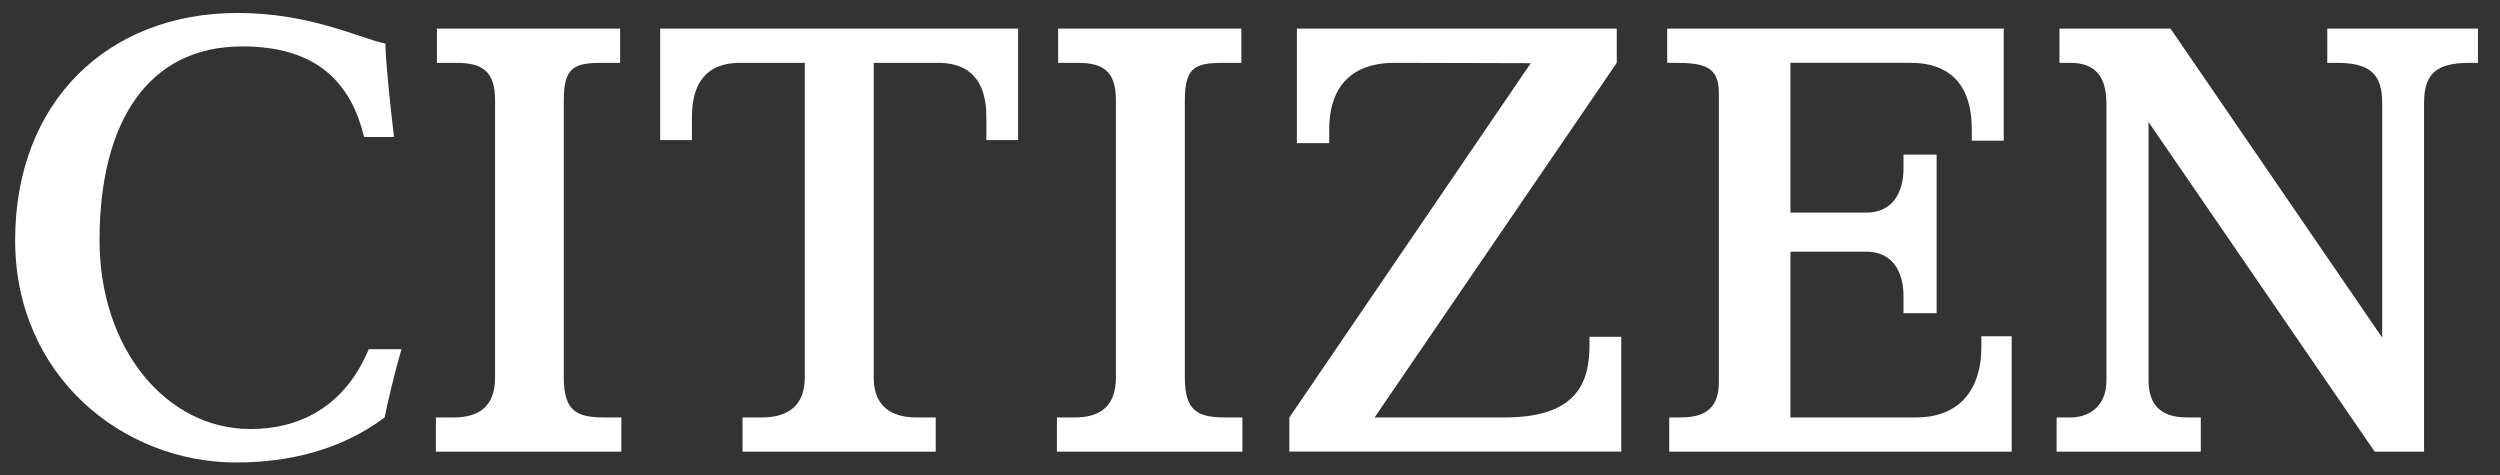
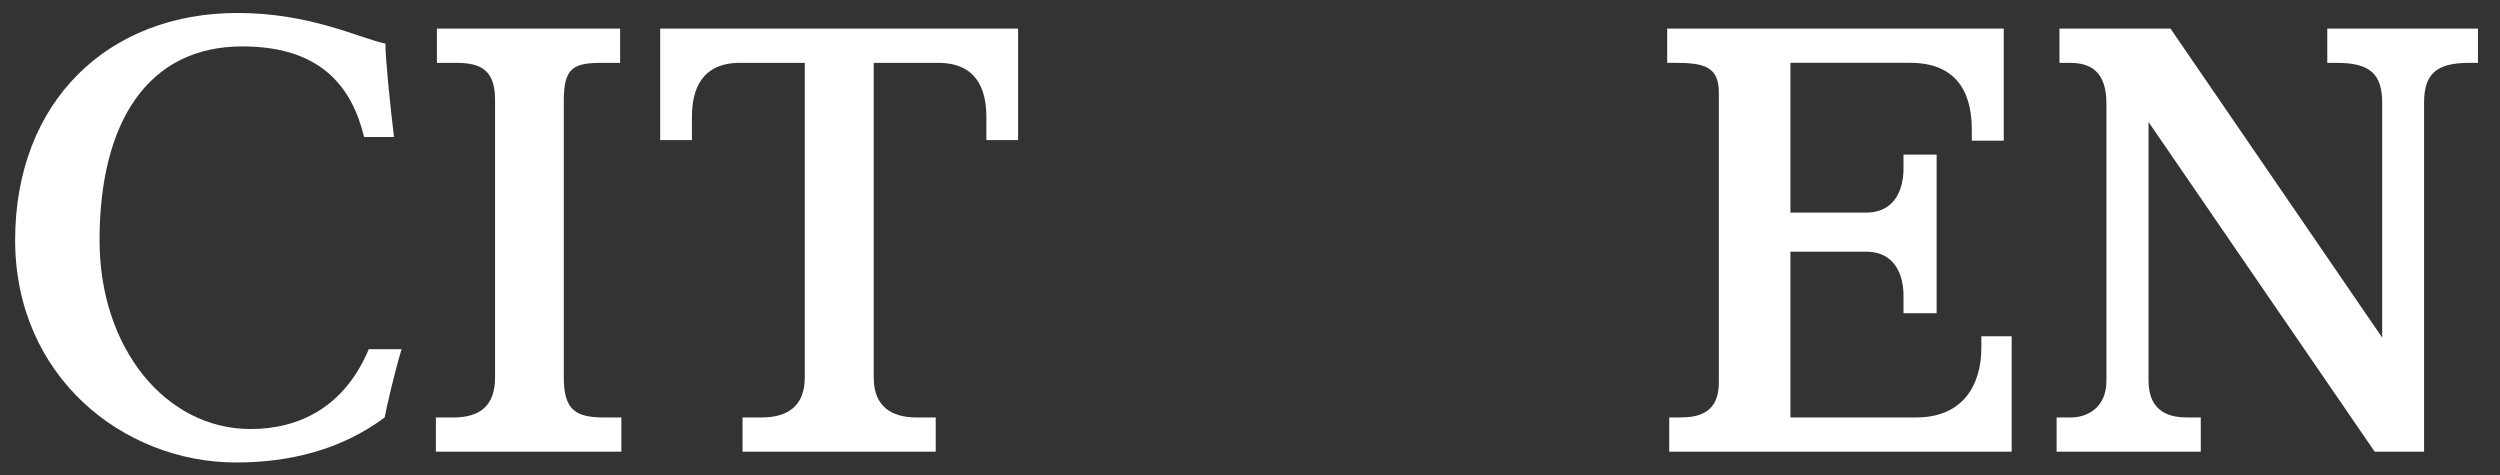
<svg xmlns="http://www.w3.org/2000/svg" width="121" height="23" viewBox="0 0 121 23" fill="none">
  <rect x="0" y="0" width="121" height="23" fill="#333333" stroke="none" />
  <g clip-path="url(#clip0_862_4849)">
    <path d="M29.256 20.205C27.898 20.205 27.288 19.886 27.288 18.273V4.848C27.288 3.242 27.8 3.042 29.158 3.042H30.014V1.383H21.146V3.042H22.101C23.371 3.042 23.961 3.476 23.961 4.848V18.273C23.961 19.642 23.223 20.205 21.953 20.205H21.097V21.86H30.073V20.205H29.256Z" fill="white" />
-     <path d="M59.315 20.205C57.956 20.205 57.346 19.886 57.346 18.273V4.848C57.346 3.242 57.858 3.042 59.216 3.042H60.082V1.383H51.214V3.042H52.159C53.429 3.042 54.01 3.476 54.01 4.848V18.273C54.01 19.642 53.271 20.205 52.022 20.205H51.155V21.86H60.132V20.205H59.315Z" fill="white" />
    <path d="M31.953 1.383V6.779H33.489V5.655C33.489 4.296 33.981 3.042 35.821 3.042H38.951V18.273C38.951 19.642 38.134 20.205 36.864 20.205H35.939V21.86H45.289V20.205H44.364C43.104 20.205 42.288 19.642 42.288 18.273V3.042H45.407C47.248 3.042 47.74 4.296 47.74 5.655V6.779H49.276V1.383H31.953Z" fill="white" />
-     <path d="M76.932 16.302V16.665C76.932 18.365 76.46 20.205 72.828 20.205H66.529L78.251 3.041V1.383H62.769V6.928H64.334V6.248C64.334 4.501 65.141 3.041 67.513 3.041C68.95 3.041 74.088 3.058 74.088 3.058L62.405 20.205V21.859H78.468V16.302H76.932Z" fill="white" />
    <path d="M95.898 16.275V16.823C95.898 18.648 95.003 20.204 92.739 20.204H86.657V12.182H90.318C91.794 12.182 92.129 13.427 92.129 14.308V15.16H93.733V7.484H92.129V8.167C92.129 9.043 91.794 10.289 90.318 10.289H86.657V3.041H92.464C95.367 3.041 95.436 5.467 95.436 6.366V6.808H96.981V1.383H80.692V3.041H81.056C82.464 3.041 83.192 3.213 83.192 4.482V18.513C83.192 19.988 82.218 20.204 81.312 20.204H80.791V21.86H97.365V16.275H95.898Z" fill="white" />
    <path d="M112.64 1.383V3.042H113.103C114.717 3.042 115.298 3.591 115.298 4.981V16.34L105.052 1.383H99.678V3.042H100.18C101.174 3.042 101.952 3.446 101.952 5.022V18.419C101.952 19.776 100.977 20.205 100.229 20.205H99.54V21.86H106.518V20.205H105.859C105.111 20.205 103.989 20.014 103.989 18.419V5.905L114.934 21.86H117.325V4.981C117.325 3.591 117.896 3.042 119.51 3.042H119.933V1.383H112.64Z" fill="white" />
    <path d="M12.121 20.765C8.046 20.765 4.818 16.882 4.818 11.627C4.818 5.932 7.141 2.246 11.727 2.246C15.526 2.246 17.032 4.198 17.623 6.632H19.07C18.892 5.187 18.637 2.671 18.656 2.112C17.387 1.844 15.024 0.628 11.491 0.628C5.241 0.628 0.733 4.903 0.733 11.627C0.733 18.2 5.94 22.384 11.432 22.384C13.971 22.384 16.491 21.791 18.617 20.205C18.715 19.678 19.07 18.141 19.434 16.902H17.849C16.668 19.707 14.483 20.765 12.121 20.765Z" fill="white" />
  </g>
  <defs>
    <clipPath id="clip0_862_4849">
      <rect width="120" height="22.556" fill="white" transform="translate(0.333 0.228)" />
    </clipPath>
  </defs>
</svg>